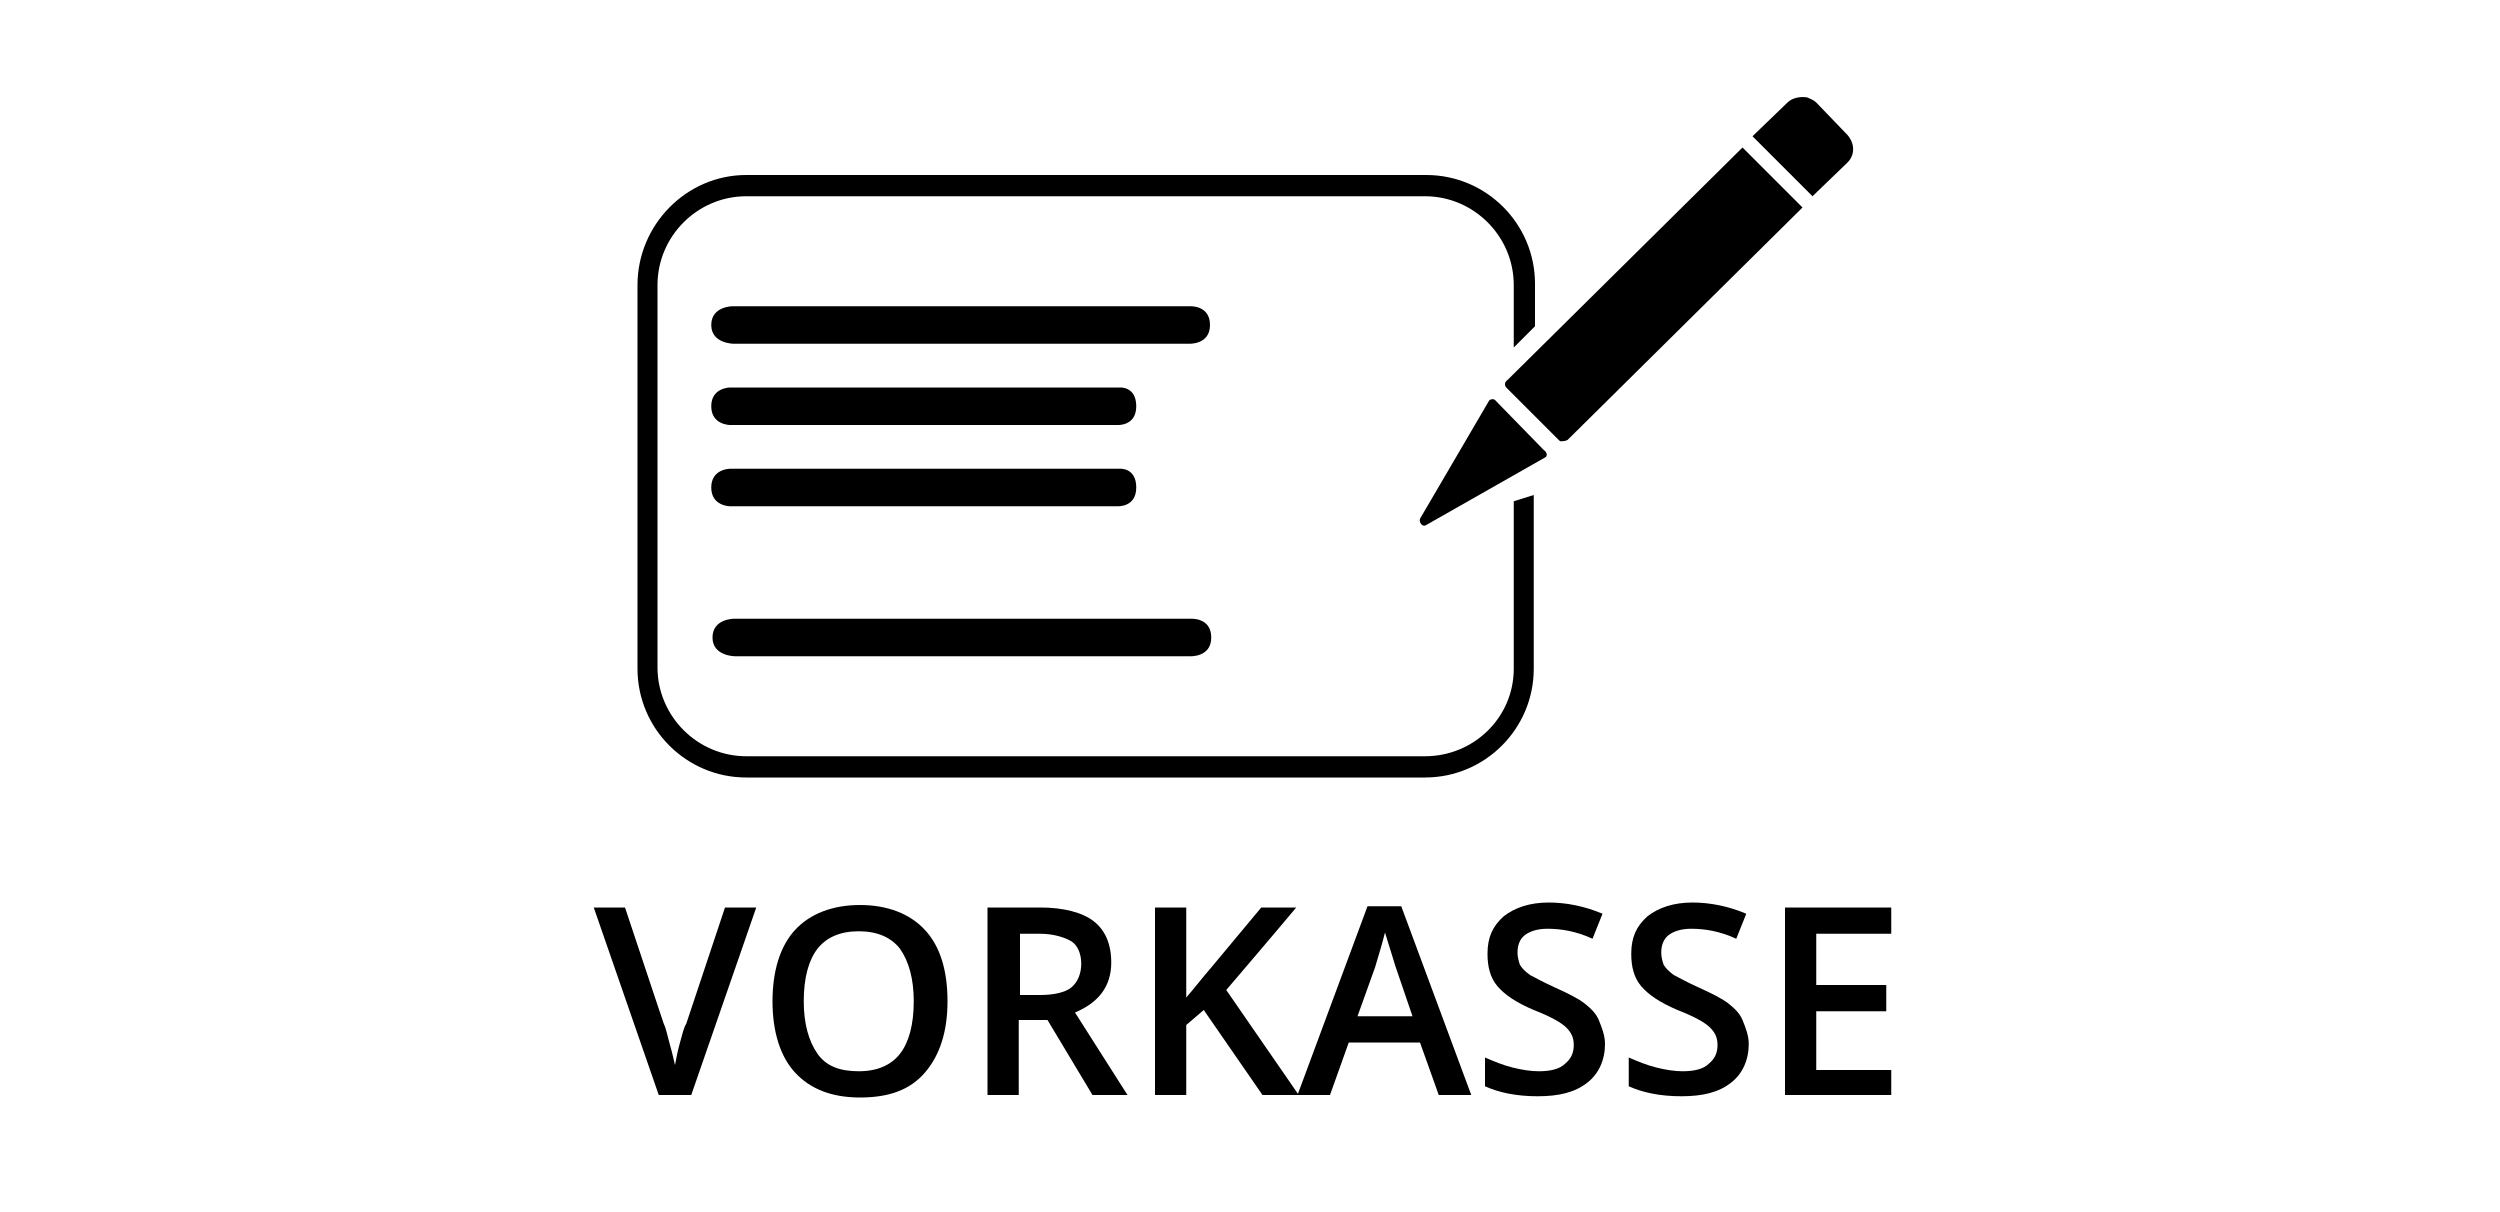
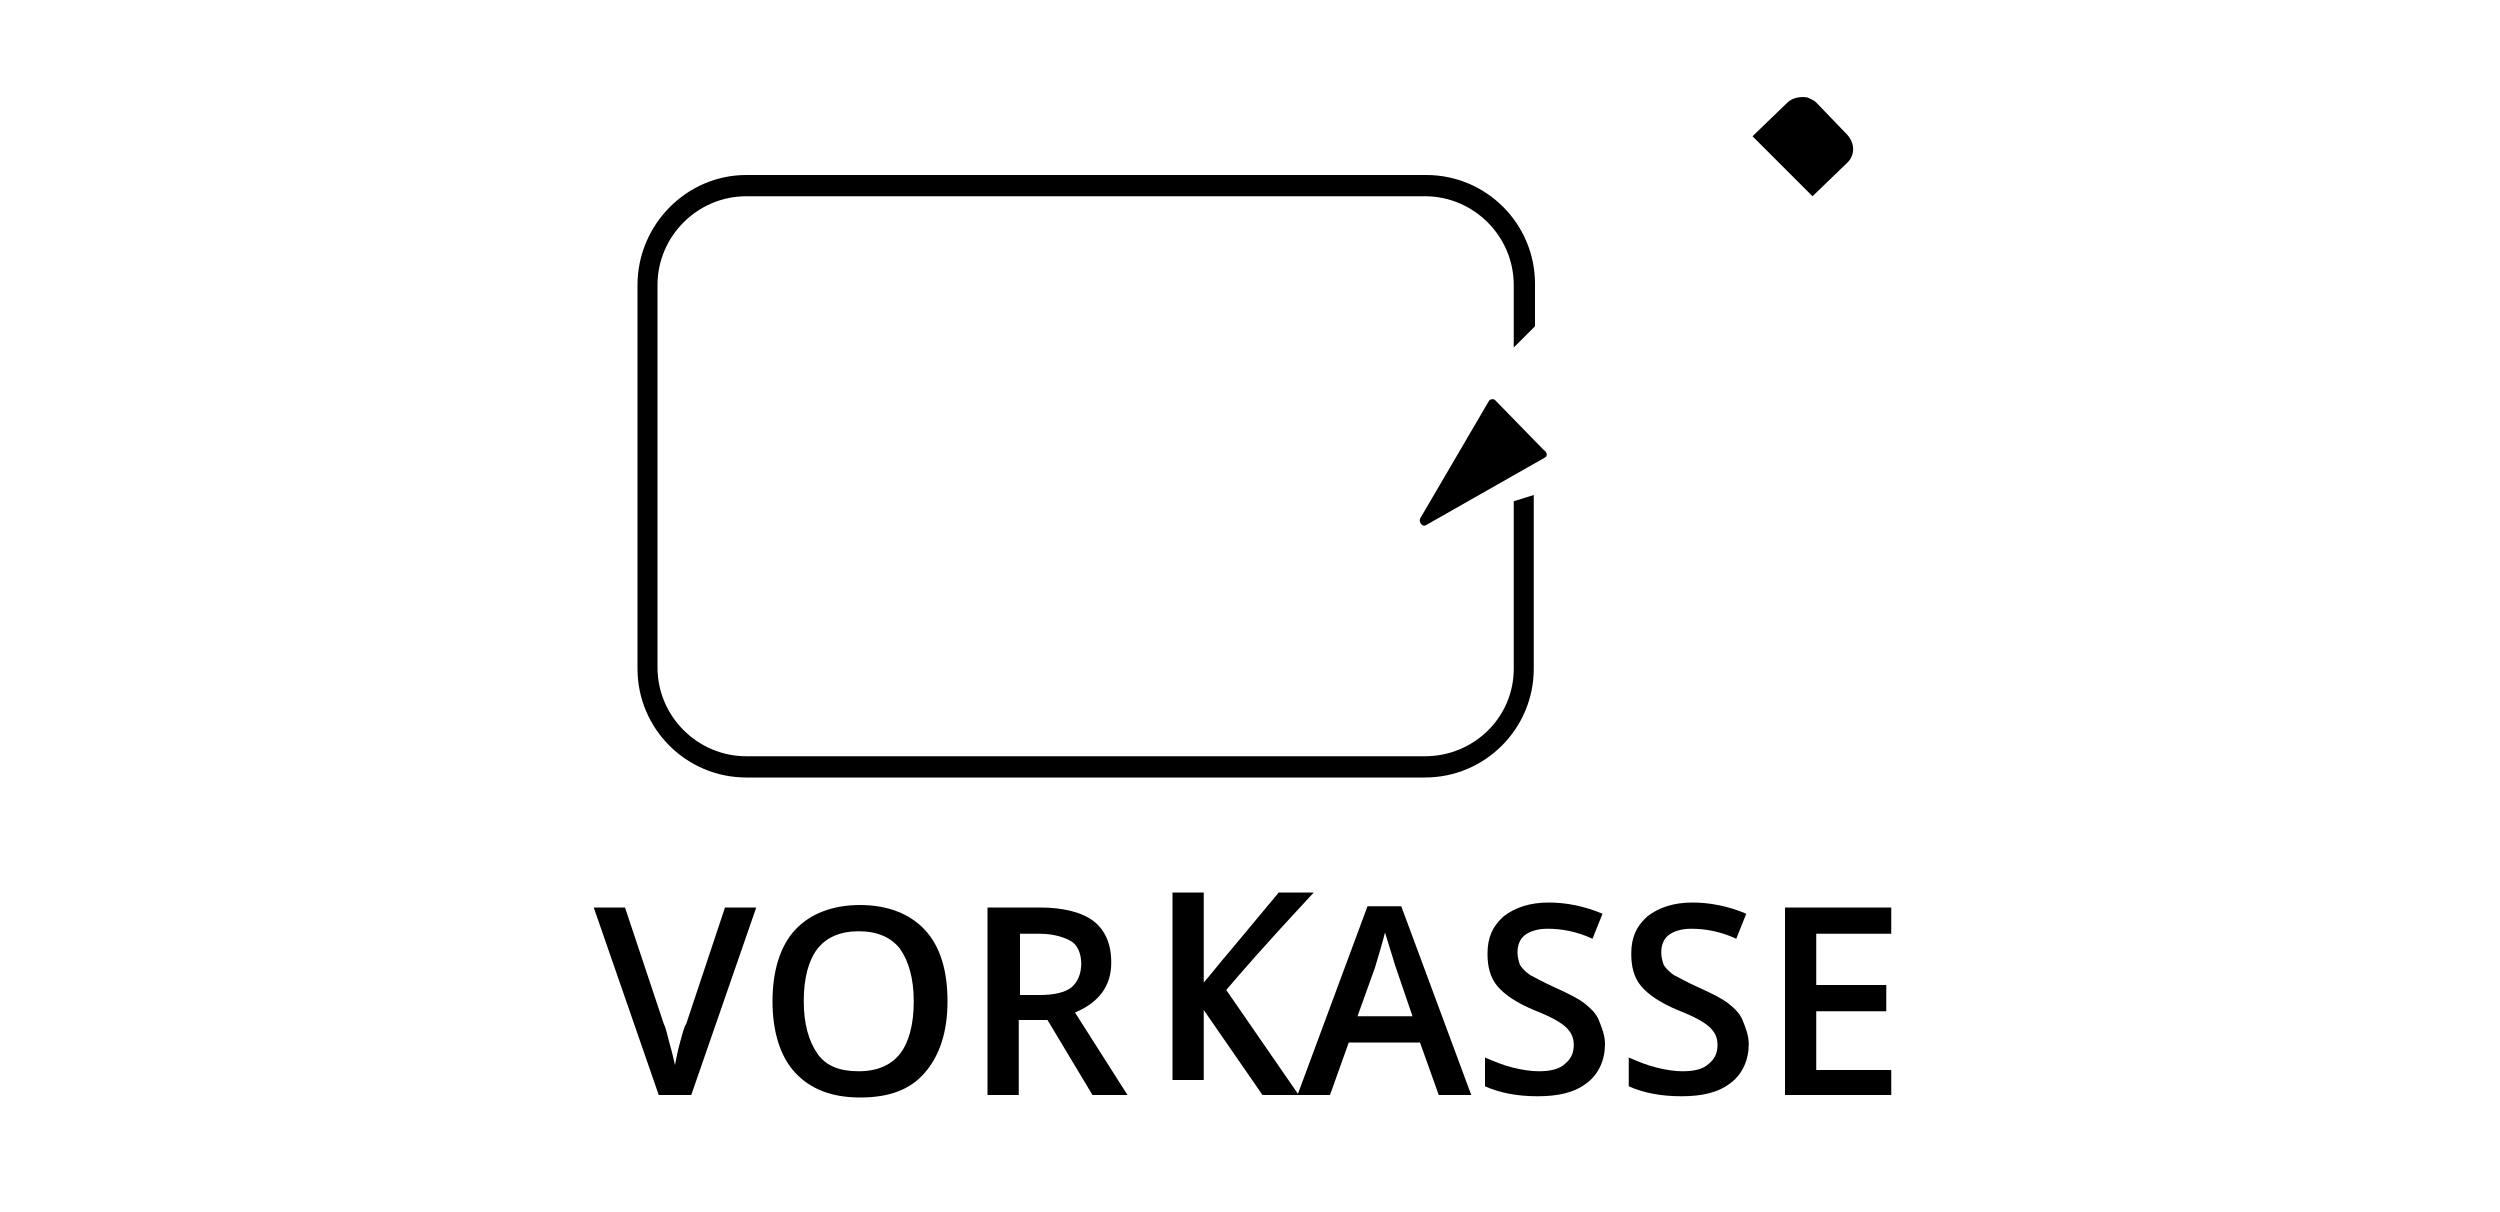
<svg xmlns="http://www.w3.org/2000/svg" version="1.1" id="Ebene_1" x="0px" y="0px" width="200px" height="97px" viewBox="0 0 200 97" enable-background="new 0 0 200 97" xml:space="preserve">
-   <path d="M58,72.6h2.5l-5.2,15h-2.6l-5.2-15H50l3.1,9.301c0.2,0.399,0.3,1,0.5,1.699c0.2,0.7,0.3,1.2,0.4,1.601  c0.1-0.5,0.2-1.101,0.4-1.8c0.2-0.7,0.3-1.2,0.5-1.5L58,72.6z M75.8,80.1c0,2.4-0.6,4.301-1.8,5.7c-1.2,1.4-2.9,2-5.2,2  c-2.3,0-4-0.7-5.2-2c-1.2-1.3-1.8-3.3-1.8-5.7c0-2.399,0.6-4.399,1.8-5.699c1.2-1.301,3-2,5.2-2c2.2,0,4,0.699,5.2,2  C75.2,75.7,75.8,77.6,75.8,80.1z M64.3,80.1c0,1.801,0.4,3.2,1.1,4.2c0.7,1,1.8,1.4,3.3,1.4s2.6-0.5,3.3-1.4  c0.7-0.899,1.1-2.3,1.1-4.2c0-1.8-0.4-3.199-1.1-4.199c-0.7-0.9-1.8-1.4-3.3-1.4s-2.6,0.5-3.3,1.4C64.7,76.8,64.3,78.2,64.3,80.1z   M81.5,81.6v6H79v-15h4.2c1.9,0,3.4,0.4,4.3,1.101s1.4,1.8,1.4,3.3c0,1.9-1,3.2-2.9,4l4.2,6.6h-2.8l-3.6-6H81.5z M81.5,79.6h1.7  c1.1,0,2-0.199,2.5-0.6s0.8-1.1,0.8-1.9c0-0.8-0.3-1.5-0.8-1.8s-1.4-0.6-2.5-0.6h-1.6V79.6H81.5z M103.9,87.6H101l-4.7-6.8L94.9,82  v5.6h-2.5v-15h2.5v7.2c0.7-0.8,1.3-1.6,2-2.399l4-4.801h2.8C101.1,75.7,99.2,77.9,98.1,79.2L103.9,87.6L103.9,87.6z" />
+   <path d="M58,72.6h2.5l-5.2,15h-2.6l-5.2-15H50l3.1,9.301c0.2,0.399,0.3,1,0.5,1.699c0.2,0.7,0.3,1.2,0.4,1.601  c0.1-0.5,0.2-1.101,0.4-1.8c0.2-0.7,0.3-1.2,0.5-1.5L58,72.6z M75.8,80.1c0,2.4-0.6,4.301-1.8,5.7c-1.2,1.4-2.9,2-5.2,2  c-2.3,0-4-0.7-5.2-2c-1.2-1.3-1.8-3.3-1.8-5.7c0-2.399,0.6-4.399,1.8-5.699c1.2-1.301,3-2,5.2-2c2.2,0,4,0.699,5.2,2  C75.2,75.7,75.8,77.6,75.8,80.1z M64.3,80.1c0,1.801,0.4,3.2,1.1,4.2c0.7,1,1.8,1.4,3.3,1.4s2.6-0.5,3.3-1.4  c0.7-0.899,1.1-2.3,1.1-4.2c0-1.8-0.4-3.199-1.1-4.199c-0.7-0.9-1.8-1.4-3.3-1.4s-2.6,0.5-3.3,1.4C64.7,76.8,64.3,78.2,64.3,80.1z   M81.5,81.6v6H79v-15h4.2c1.9,0,3.4,0.4,4.3,1.101s1.4,1.8,1.4,3.3c0,1.9-1,3.2-2.9,4l4.2,6.6h-2.8l-3.6-6H81.5z M81.5,79.6h1.7  c1.1,0,2-0.199,2.5-0.6s0.8-1.1,0.8-1.9c0-0.8-0.3-1.5-0.8-1.8s-1.4-0.6-2.5-0.6h-1.6V79.6H81.5z M103.9,87.6H101l-4.7-6.8v5.6h-2.5v-15h2.5v7.2c0.7-0.8,1.3-1.6,2-2.399l4-4.801h2.8C101.1,75.7,99.2,77.9,98.1,79.2L103.9,87.6L103.9,87.6z" />
  <path d="M115.1,87.6l-1.5-4.199H107.9l-1.5,4.199H103.8l5.601-15.1h2.699l5.601,15.1H115.1z M113,81.3l-1.4-4.1  c-0.1-0.3-0.199-0.7-0.399-1.3c-0.2-0.601-0.3-1-0.4-1.301c-0.2,0.801-0.5,1.801-0.8,2.801l-1.4,3.899H113z M128.4,83.5  c0,1.3-0.5,2.4-1.4,3.1c-1,0.801-2.3,1.101-4,1.101s-3.1-0.3-4.2-0.8V84.6c0.7,0.301,1.4,0.601,2.2,0.801c0.8,0.199,1.5,0.3,2.1,0.3  c1,0,1.7-0.2,2.101-0.601c0.5-0.399,0.7-0.899,0.7-1.5c0-0.6-0.2-1-0.601-1.399c-0.399-0.4-1.3-0.9-2.6-1.4  c-1.4-0.6-2.3-1.2-2.9-1.899c-0.6-0.7-0.8-1.601-0.8-2.601c0-1.3,0.4-2.2,1.3-3c0.9-0.7,2.101-1.1,3.601-1.1  c1.399,0,2.899,0.3,4.3,0.899l-0.8,2c-1.301-0.6-2.5-0.8-3.601-0.8c-0.8,0-1.399,0.2-1.8,0.5s-0.6,0.8-0.6,1.4  c0,0.399,0.1,0.7,0.199,1c0.2,0.3,0.4,0.5,0.801,0.8c0.399,0.2,1.1,0.6,2,1c1.1,0.5,1.899,0.9,2.399,1.3c0.5,0.4,0.9,0.8,1.101,1.3  C128.1,82.1,128.4,82.8,128.4,83.5L128.4,83.5z M139.9,83.5c0,1.3-0.5,2.4-1.4,3.1c-1,0.801-2.3,1.101-4,1.101s-3.1-0.3-4.2-0.8  V84.6c0.7,0.301,1.4,0.601,2.2,0.801c0.8,0.199,1.5,0.3,2.1,0.3c1,0,1.7-0.2,2.101-0.601c0.5-0.399,0.7-0.899,0.7-1.5  c0-0.6-0.2-1-0.601-1.399c-0.399-0.4-1.3-0.9-2.6-1.4c-1.4-0.6-2.3-1.2-2.9-1.899c-0.6-0.7-0.8-1.601-0.8-2.601c0-1.3,0.4-2.2,1.3-3  c0.9-0.7,2.101-1.1,3.601-1.1c1.399,0,2.899,0.3,4.3,0.899l-0.8,2c-1.301-0.6-2.5-0.8-3.601-0.8c-0.8,0-1.399,0.2-1.8,0.5  s-0.6,0.8-0.6,1.4c0,0.399,0.1,0.7,0.199,1c0.2,0.3,0.4,0.5,0.801,0.8c0.399,0.2,1.1,0.6,2,1c1.1,0.5,1.899,0.9,2.399,1.3  c0.5,0.4,0.9,0.8,1.101,1.3C139.6,82.1,139.9,82.8,139.9,83.5z M151.3,87.6h-8.5v-15h8.5V74.7h-6v4.1h5.601V80.9H145.3V85.6h6V87.6z   M121.1,40.1v13.4c0,3.9-3.199,7-7.1,7H59.7c-3.9,0-7.1-3.2-7.1-7.1V22.8c0-3.9,3.2-7.1,7.1-7.1H114c3.9,0,7.1,3.2,7.1,7.1v5  l1.7-1.7v-3.4c0-4.8-3.899-8.7-8.7-8.7H59.7c-4.8,0-8.7,4-8.7,8.8v30.7c0,4.8,3.9,8.7,8.7,8.7H114c4.8,0,8.7-3.9,8.7-8.7V39.6  L121.1,40.1z" />
-   <path d="M58.8,52.5c0,0-1.8,0-1.8-1.5s1.7-1.5,1.7-1.5h36.6c0,0,1.6-0.1,1.6,1.5s-1.7,1.5-1.7,1.5H58.8z M58.4,40.5  c0,0-1.5,0-1.5-1.5s1.5-1.5,1.5-1.5h31.2c0,0,1.3-0.1,1.3,1.5s-1.5,1.5-1.5,1.5H58.4L58.4,40.5z M58.4,34c0,0-1.5,0-1.5-1.5  s1.5-1.5,1.5-1.5h31.2c0,0,1.3-0.1,1.3,1.5S89.4,34,89.4,34H58.4L58.4,34z M58.7,27.5c0,0-1.8,0-1.8-1.5s1.7-1.5,1.7-1.5h36.6  c0,0,1.6-0.1,1.6,1.5s-1.7,1.5-1.7,1.5H58.7z" />
-   <path d="M120.5,31l4.2,4.2c0.1,0.1,0.1,0.1,0.2,0.1c0.1,0,0.3,0,0.5-0.1l18.8-18.6l-4.8-4.8L120.6,30.4  C120.3,30.6,120.4,30.9,120.5,31z" />
  <path d="M147.8,10.8l-2.5-2.6c-0.2-0.2-0.5-0.3-0.7-0.4c-0.5-0.1-1.199,0-1.6,0.4l-2.8,2.7l4.8,4.8l2.8-2.7  C148.4,12.4,148.4,11.5,147.8,10.8z M123.6,36.6l-9.5,5.4c-0.3,0.2-0.6-0.2-0.5-0.5l5.5-9.4c0.101-0.2,0.4-0.2,0.5-0.1l3.9,4  C123.8,36.2,123.8,36.5,123.6,36.6z" />
</svg>